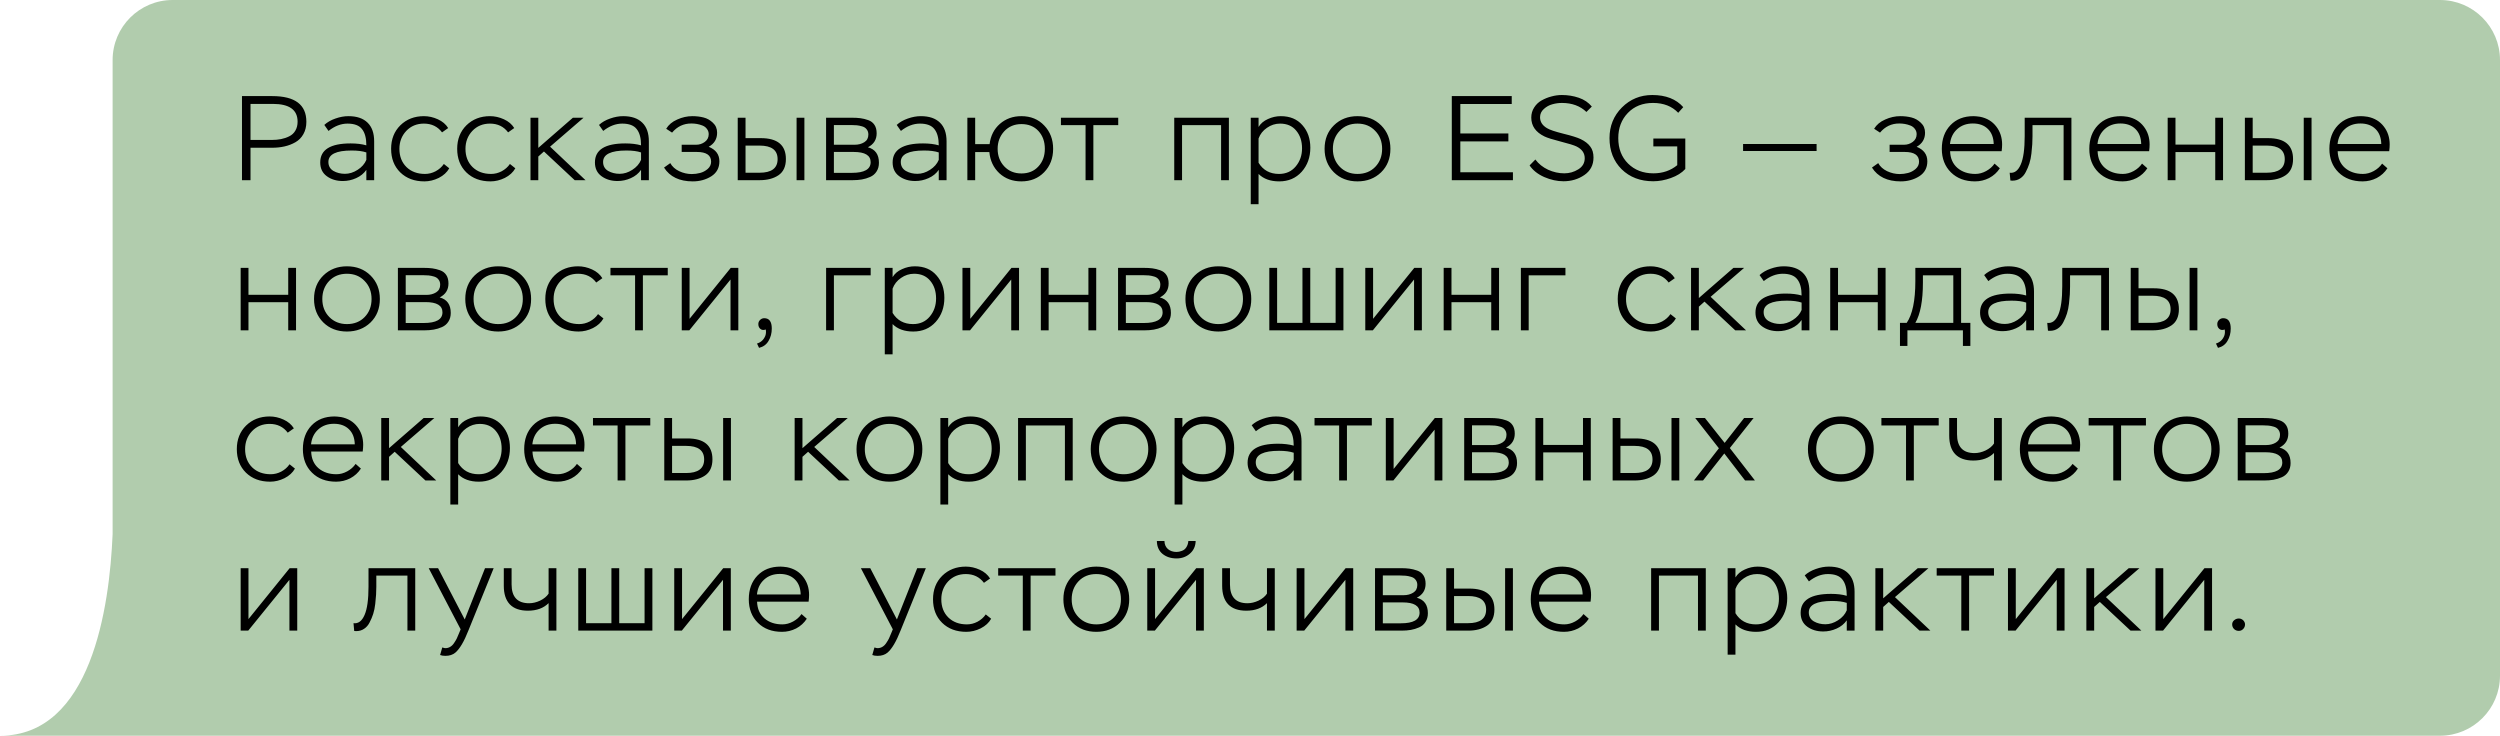
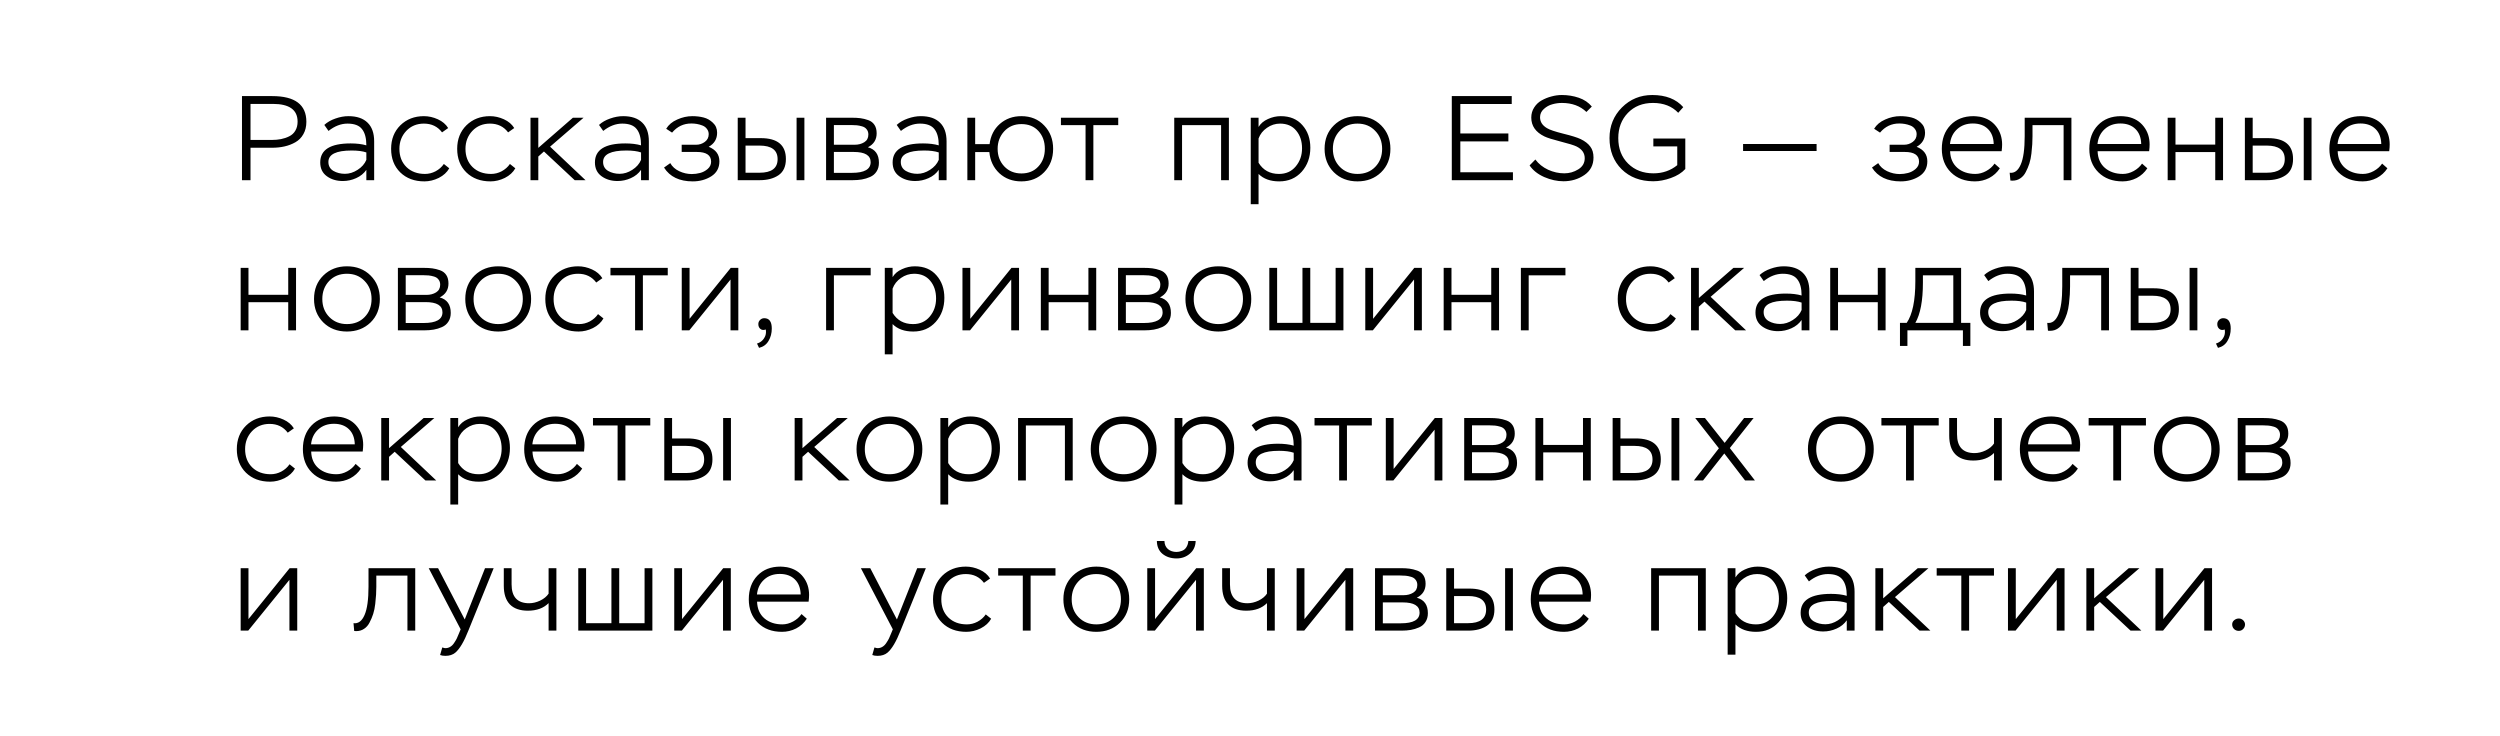
<svg xmlns="http://www.w3.org/2000/svg" width="333" height="98" viewBox="0 0 333 98" fill="none">
-   <path fill-rule="evenodd" clip-rule="evenodd" d="M23 0C18.582 0 15 3.582 15 8V64.5V71.141C14.592 80.908 12.143 98 0 98H15H325C329.418 98 333 94.418 333 90V8C333 3.582 329.418 0 325 0H23Z" fill="#B1CCAD" />
  <path d="M33.368 19.68V24H32.232V12.8H36.264C39.293 12.8 40.808 13.941 40.808 16.224C40.808 16.853 40.675 17.403 40.408 17.872C40.152 18.331 39.8 18.688 39.352 18.944C38.904 19.2 38.419 19.387 37.896 19.504C37.384 19.621 36.835 19.68 36.248 19.68H33.368ZM36.344 13.84H33.368V18.64H36.216C36.653 18.64 37.059 18.603 37.432 18.528C37.816 18.453 38.179 18.331 38.52 18.16C38.872 17.989 39.144 17.739 39.336 17.408C39.539 17.067 39.64 16.667 39.64 16.208C39.64 14.629 38.541 13.84 36.344 13.84ZM43.758 17.44L43.198 16.64C43.593 16.277 44.083 15.995 44.67 15.792C45.267 15.579 45.849 15.472 46.414 15.472C47.523 15.472 48.371 15.76 48.958 16.336C49.544 16.901 49.838 17.733 49.838 18.832V24H48.798V22.624C48.467 23.104 48.014 23.472 47.438 23.728C46.873 23.984 46.281 24.112 45.662 24.112C44.83 24.112 44.12 23.899 43.534 23.472C42.947 23.045 42.654 22.432 42.654 21.632C42.654 19.947 44.003 19.104 46.702 19.104C47.513 19.104 48.211 19.189 48.798 19.36C48.798 18.4 48.606 17.68 48.222 17.2C47.849 16.709 47.203 16.464 46.286 16.464C45.422 16.464 44.579 16.789 43.758 17.44ZM44.414 22.768C44.862 23.024 45.374 23.152 45.95 23.152C46.526 23.152 47.086 22.976 47.63 22.624C48.184 22.272 48.574 21.829 48.798 21.296V20.304C48.297 20.133 47.646 20.048 46.846 20.048C44.776 20.048 43.742 20.555 43.742 21.568C43.742 22.101 43.966 22.501 44.414 22.768ZM59.121 21.84L59.841 22.416C59.542 22.949 59.078 23.376 58.449 23.696C57.82 24.005 57.18 24.16 56.529 24.16C55.206 24.16 54.135 23.76 53.313 22.96C52.502 22.16 52.097 21.115 52.097 19.824C52.097 18.544 52.508 17.499 53.329 16.688C54.161 15.877 55.206 15.472 56.465 15.472C57.094 15.472 57.713 15.611 58.321 15.888C58.929 16.165 59.388 16.555 59.697 17.056L58.881 17.632C58.294 16.853 57.489 16.464 56.465 16.464C55.516 16.464 54.732 16.789 54.113 17.44C53.505 18.091 53.201 18.885 53.201 19.824C53.201 20.827 53.516 21.637 54.145 22.256C54.775 22.864 55.596 23.168 56.609 23.168C57.1 23.168 57.569 23.051 58.017 22.816C58.476 22.571 58.844 22.245 59.121 21.84ZM67.921 21.84L68.641 22.416C68.343 22.949 67.879 23.376 67.249 23.696C66.62 24.005 65.98 24.16 65.329 24.16C64.007 24.16 62.934 23.76 62.113 22.96C61.303 22.16 60.897 21.115 60.897 19.824C60.897 18.544 61.308 17.499 62.129 16.688C62.961 15.877 64.007 15.472 65.265 15.472C65.894 15.472 66.513 15.611 67.121 15.888C67.729 16.165 68.188 16.555 68.497 17.056L67.681 17.632C67.094 16.853 66.289 16.464 65.265 16.464C64.316 16.464 63.532 16.789 62.913 17.44C62.305 18.091 62.001 18.885 62.001 19.824C62.001 20.827 62.316 21.637 62.945 22.256C63.575 22.864 64.396 23.168 65.409 23.168C65.9 23.168 66.369 23.051 66.817 22.816C67.276 22.571 67.644 22.245 67.921 21.84ZM71.702 24H70.662V15.68H71.702V19.696L76.31 15.68H77.734L73.27 19.536L77.99 24H76.55L72.454 20.176L71.702 20.848V24ZM80.349 17.44L79.788 16.64C80.183 16.277 80.674 15.995 81.26 15.792C81.858 15.579 82.439 15.472 83.004 15.472C84.114 15.472 84.962 15.76 85.549 16.336C86.135 16.901 86.428 17.733 86.428 18.832V24H85.388V22.624C85.058 23.104 84.605 23.472 84.028 23.728C83.463 23.984 82.871 24.112 82.252 24.112C81.421 24.112 80.711 23.899 80.124 23.472C79.538 23.045 79.245 22.432 79.245 21.632C79.245 19.947 80.594 19.104 83.293 19.104C84.103 19.104 84.802 19.189 85.388 19.36C85.388 18.4 85.197 17.68 84.812 17.2C84.439 16.709 83.794 16.464 82.876 16.464C82.013 16.464 81.17 16.789 80.349 17.44ZM81.004 22.768C81.453 23.024 81.965 23.152 82.54 23.152C83.117 23.152 83.677 22.976 84.221 22.624C84.775 22.272 85.165 21.829 85.388 21.296V20.304C84.887 20.133 84.237 20.048 83.436 20.048C81.367 20.048 80.332 20.555 80.332 21.568C80.332 22.101 80.556 22.501 81.004 22.768ZM92.272 24.16C90.501 24.16 89.226 23.547 88.448 22.32L89.28 21.728C89.536 22.187 89.93 22.544 90.464 22.8C91.008 23.056 91.568 23.184 92.144 23.184C92.517 23.184 92.885 23.136 93.248 23.04C93.621 22.944 93.957 22.768 94.256 22.512C94.565 22.245 94.72 21.92 94.72 21.536C94.72 20.672 94.085 20.24 92.816 20.24H90.8V19.28H92.72C93.157 19.28 93.546 19.152 93.888 18.896C94.229 18.64 94.4 18.299 94.4 17.872C94.4 17.605 94.32 17.371 94.16 17.168C94.01 16.965 93.813 16.816 93.568 16.72C93.322 16.624 93.077 16.555 92.832 16.512C92.586 16.469 92.336 16.448 92.08 16.448C91.056 16.448 90.202 16.853 89.52 17.664L88.736 17.152C89.056 16.619 89.546 16.208 90.208 15.92C90.869 15.621 91.541 15.472 92.224 15.472C92.757 15.472 93.253 15.531 93.712 15.648C94.181 15.765 94.597 16 94.96 16.352C95.333 16.693 95.52 17.136 95.52 17.68C95.52 18.512 95.146 19.136 94.4 19.552C95.349 19.936 95.824 20.581 95.824 21.488C95.824 22.363 95.461 23.029 94.736 23.488C94.021 23.936 93.2 24.16 92.272 24.16ZM101.193 24H98.265V15.68H99.305V18.4H101.337C103.567 18.4 104.681 19.328 104.681 21.184C104.681 22.176 104.351 22.896 103.689 23.344C103.039 23.781 102.207 24 101.193 24ZM101.177 19.392H99.305V23.008H101.161C102.772 23.008 103.577 22.405 103.577 21.2C103.577 19.995 102.777 19.392 101.177 19.392ZM107.145 24H106.105V15.68H107.145V24ZM113.586 24H110.034V15.68H113.442C113.901 15.68 114.29 15.701 114.61 15.744C114.941 15.787 115.287 15.872 115.65 16C116.013 16.128 116.29 16.341 116.482 16.64C116.674 16.928 116.77 17.301 116.77 17.76C116.77 18.603 116.381 19.221 115.602 19.616C116.583 19.883 117.074 20.571 117.074 21.68C117.074 22.139 116.967 22.528 116.754 22.848C116.551 23.168 116.269 23.408 115.906 23.568C115.543 23.728 115.175 23.84 114.802 23.904C114.429 23.968 114.023 24 113.586 24ZM113.714 20.24H111.074V23.024H113.474C115.138 23.024 115.97 22.549 115.97 21.6C115.97 20.693 115.218 20.24 113.714 20.24ZM113.394 16.656H111.074V19.28H113.842C114.333 19.28 114.759 19.168 115.122 18.944C115.485 18.72 115.666 18.379 115.666 17.92C115.666 17.643 115.591 17.413 115.442 17.232C115.303 17.04 115.101 16.907 114.834 16.832C114.578 16.757 114.343 16.709 114.13 16.688C113.927 16.667 113.682 16.656 113.394 16.656ZM120.002 17.44L119.442 16.64C119.836 16.277 120.327 15.995 120.914 15.792C121.511 15.579 122.092 15.472 122.658 15.472C123.767 15.472 124.615 15.76 125.202 16.336C125.788 16.901 126.082 17.733 126.082 18.832V24H125.042V22.624C124.711 23.104 124.258 23.472 123.682 23.728C123.116 23.984 122.524 24.112 121.906 24.112C121.074 24.112 120.364 23.899 119.778 23.472C119.191 23.045 118.898 22.432 118.898 21.632C118.898 19.947 120.247 19.104 122.946 19.104C123.756 19.104 124.455 19.189 125.042 19.36C125.042 18.4 124.85 17.68 124.466 17.2C124.092 16.709 123.447 16.464 122.53 16.464C121.666 16.464 120.823 16.789 120.002 17.44ZM120.658 22.768C121.106 23.024 121.618 23.152 122.194 23.152C122.77 23.152 123.33 22.976 123.874 22.624C124.428 22.272 124.818 21.829 125.042 21.296V20.304C124.54 20.133 123.89 20.048 123.09 20.048C121.02 20.048 119.986 20.555 119.986 21.568C119.986 22.101 120.21 22.501 120.658 22.768ZM129.893 24H128.853V15.68H129.893V19.2H131.813C131.952 18.08 132.41 17.179 133.189 16.496C133.978 15.813 134.928 15.472 136.037 15.472C137.296 15.472 138.314 15.888 139.093 16.72C139.882 17.541 140.277 18.576 140.277 19.824C140.277 21.083 139.877 22.123 139.077 22.944C138.288 23.755 137.274 24.16 136.037 24.16C134.874 24.16 133.898 23.797 133.109 23.072C132.33 22.336 131.888 21.397 131.781 20.256H129.893V24ZM132.885 19.824C132.885 20.752 133.178 21.531 133.765 22.16C134.362 22.789 135.125 23.104 136.053 23.104C136.992 23.104 137.744 22.795 138.309 22.176C138.885 21.557 139.173 20.773 139.173 19.824C139.173 18.864 138.89 18.075 138.325 17.456C137.76 16.837 137.002 16.528 136.053 16.528C135.125 16.528 134.362 16.848 133.765 17.488C133.178 18.128 132.885 18.907 132.885 19.824ZM144.596 16.672H141.316V15.68H148.948V16.672H145.636V24H144.596V16.672ZM163.689 24H162.649V16.672H157.449V24H156.409V15.68H163.689V24ZM167.64 27.2H166.6V15.68H167.64V16.912C167.917 16.453 168.333 16.101 168.888 15.856C169.442 15.6 170.013 15.472 170.6 15.472C171.826 15.472 172.786 15.872 173.48 16.672C174.184 17.461 174.536 18.464 174.536 19.68C174.536 20.949 174.152 22.016 173.384 22.88C172.616 23.733 171.618 24.16 170.392 24.16C169.218 24.16 168.301 23.829 167.64 23.168V27.2ZM170.504 16.464C169.874 16.464 169.293 16.651 168.76 17.024C168.226 17.387 167.853 17.861 167.64 18.448V21.68C168.248 22.672 169.154 23.168 170.36 23.168C171.288 23.168 172.029 22.837 172.584 22.176C173.149 21.504 173.432 20.699 173.432 19.76C173.432 18.8 173.17 18.011 172.648 17.392C172.136 16.773 171.421 16.464 170.504 16.464ZM176.435 19.824C176.435 18.544 176.851 17.499 177.683 16.688C178.515 15.877 179.56 15.472 180.819 15.472C182.099 15.472 183.149 15.883 183.971 16.704C184.792 17.525 185.203 18.565 185.203 19.824C185.203 21.104 184.787 22.149 183.955 22.96C183.123 23.76 182.077 24.16 180.819 24.16C179.539 24.16 178.488 23.755 177.667 22.944C176.845 22.123 176.435 21.083 176.435 19.824ZM177.539 19.824C177.539 20.795 177.848 21.595 178.467 22.224C179.085 22.853 179.869 23.168 180.819 23.168C181.789 23.168 182.579 22.853 183.187 22.224C183.795 21.595 184.099 20.795 184.099 19.824C184.099 18.853 183.789 18.053 183.171 17.424C182.563 16.784 181.779 16.464 180.819 16.464C179.848 16.464 179.059 16.784 178.451 17.424C177.843 18.064 177.539 18.864 177.539 19.824ZM201.523 24H193.379V12.8H201.363V13.856H194.515V17.776H200.915V18.832H194.515V22.944H201.523V24ZM211.086 21.072C211.086 20.389 210.718 19.867 209.982 19.504C209.651 19.344 208.942 19.125 207.854 18.848C206.809 18.581 206.099 18.357 205.726 18.176C204.553 17.611 203.966 16.773 203.966 15.664C203.966 15.163 204.094 14.715 204.35 14.32C204.606 13.915 204.937 13.6 205.342 13.376C205.758 13.141 206.195 12.965 206.654 12.848C207.113 12.72 207.577 12.656 208.046 12.656C208.835 12.656 209.587 12.779 210.302 13.024C211.017 13.269 211.593 13.659 212.03 14.192L211.31 14.912C210.478 14.112 209.39 13.712 208.046 13.712C207.619 13.712 207.198 13.771 206.782 13.888C206.366 13.995 205.987 14.203 205.646 14.512C205.305 14.811 205.134 15.179 205.134 15.616C205.134 16.224 205.443 16.709 206.062 17.072C206.403 17.285 207.129 17.531 208.238 17.808C209.326 18.075 210.094 18.315 210.542 18.528C211.118 18.805 211.545 19.136 211.822 19.52C212.11 19.893 212.254 20.379 212.254 20.976C212.254 21.979 211.849 22.757 211.038 23.312C210.227 23.867 209.299 24.144 208.254 24.144C207.411 24.144 206.558 23.957 205.694 23.584C204.83 23.2 204.179 22.683 203.742 22.032L204.51 21.248C204.937 21.824 205.502 22.277 206.206 22.608C206.91 22.928 207.63 23.088 208.366 23.088C209.038 23.088 209.657 22.912 210.222 22.56C210.798 22.208 211.086 21.712 211.086 21.072ZM223.41 19.504H220.226V18.448H224.482V22.512C224.013 23.024 223.373 23.424 222.562 23.712C221.762 24 220.978 24.144 220.21 24.144C218.493 24.144 217.09 23.611 216.002 22.544C214.925 21.467 214.386 20.085 214.386 18.4C214.386 16.789 214.935 15.429 216.034 14.32C217.143 13.211 218.493 12.656 220.082 12.656C221.885 12.656 223.261 13.195 224.21 14.272L223.538 15.024C222.706 14.149 221.586 13.712 220.178 13.712C218.802 13.712 217.687 14.155 216.834 15.04C215.981 15.925 215.554 17.045 215.554 18.4C215.554 19.797 215.991 20.928 216.866 21.792C217.741 22.656 218.866 23.088 220.242 23.088C221.469 23.088 222.525 22.725 223.41 22V19.504ZM241.97 20.112H232.178V19.184H241.97V20.112ZM253.169 24.16C251.398 24.16 250.123 23.547 249.345 22.32L250.177 21.728C250.433 22.187 250.827 22.544 251.361 22.8C251.905 23.056 252.465 23.184 253.041 23.184C253.414 23.184 253.782 23.136 254.145 23.04C254.518 22.944 254.854 22.768 255.153 22.512C255.462 22.245 255.617 21.92 255.617 21.536C255.617 20.672 254.982 20.24 253.713 20.24H251.697V19.28H253.617C254.054 19.28 254.443 19.152 254.785 18.896C255.126 18.64 255.297 18.299 255.297 17.872C255.297 17.605 255.217 17.371 255.057 17.168C254.907 16.965 254.71 16.816 254.465 16.72C254.219 16.624 253.974 16.555 253.729 16.512C253.483 16.469 253.233 16.448 252.977 16.448C251.953 16.448 251.099 16.853 250.417 17.664L249.633 17.152C249.953 16.619 250.443 16.208 251.105 15.92C251.766 15.621 252.438 15.472 253.121 15.472C253.654 15.472 254.15 15.531 254.609 15.648C255.078 15.765 255.494 16 255.857 16.352C256.23 16.693 256.417 17.136 256.417 17.68C256.417 18.512 256.043 19.136 255.297 19.552C256.246 19.936 256.721 20.581 256.721 21.488C256.721 22.363 256.358 23.029 255.633 23.488C254.918 23.936 254.097 24.16 253.169 24.16ZM265.674 21.792L266.378 22.416C266.016 22.971 265.541 23.403 264.954 23.712C264.368 24.011 263.738 24.16 263.066 24.16C261.744 24.16 260.677 23.76 259.866 22.96C259.056 22.16 258.65 21.115 258.65 19.824C258.65 18.523 259.034 17.472 259.802 16.672C260.57 15.872 261.589 15.472 262.858 15.472C263.072 15.472 263.365 15.499 263.738 15.552C264.656 15.733 265.376 16.165 265.898 16.848C266.421 17.52 266.682 18.32 266.682 19.248C266.682 19.504 266.661 19.803 266.618 20.144H259.754C259.786 21.093 260.112 21.835 260.73 22.368C261.36 22.901 262.154 23.168 263.114 23.168C263.605 23.168 264.085 23.04 264.554 22.784C265.024 22.528 265.397 22.197 265.674 21.792ZM262.778 16.448C261.946 16.448 261.253 16.699 260.698 17.2C260.144 17.701 259.824 18.363 259.738 19.184H265.562C265.541 18.32 265.28 17.648 264.778 17.168C264.288 16.688 263.621 16.448 262.778 16.448ZM275.913 24H274.873V16.672H270.729V18.16C270.729 18.512 270.718 18.864 270.697 19.216C270.675 19.557 270.638 19.968 270.585 20.448C270.531 20.928 270.441 21.371 270.313 21.776C270.185 22.171 270.025 22.549 269.833 22.912C269.651 23.275 269.406 23.557 269.097 23.76C268.798 23.963 268.451 24.064 268.057 24.064C267.939 24.064 267.849 24.059 267.785 24.048L267.689 23.008C268.318 23.093 268.809 22.731 269.161 21.92C269.513 21.12 269.689 19.856 269.689 18.128V15.68H275.913V24ZM285.321 21.792L286.025 22.416C285.662 22.971 285.188 23.403 284.601 23.712C284.014 24.011 283.385 24.16 282.713 24.16C281.39 24.16 280.324 23.76 279.513 22.96C278.702 22.16 278.297 21.115 278.297 19.824C278.297 18.523 278.681 17.472 279.449 16.672C280.217 15.872 281.236 15.472 282.505 15.472C282.718 15.472 283.012 15.499 283.385 15.552C284.302 15.733 285.022 16.165 285.545 16.848C286.068 17.52 286.329 18.32 286.329 19.248C286.329 19.504 286.308 19.803 286.265 20.144H279.401C279.433 21.093 279.758 21.835 280.377 22.368C281.006 22.901 281.801 23.168 282.761 23.168C283.252 23.168 283.732 23.04 284.201 22.784C284.67 22.528 285.044 22.197 285.321 21.792ZM282.425 16.448C281.593 16.448 280.9 16.699 280.345 17.2C279.79 17.701 279.47 18.363 279.385 19.184H285.209C285.188 18.32 284.926 17.648 284.425 17.168C283.934 16.688 283.268 16.448 282.425 16.448ZM296.11 24H295.07V20.256H289.774V24H288.734V15.68H289.774V19.264H295.07V15.68H296.11V24ZM301.946 24H299.018V15.68H300.058V18.4H302.09C304.32 18.4 305.434 19.328 305.434 21.184C305.434 22.176 305.104 22.896 304.442 23.344C303.792 23.781 302.96 24 301.946 24ZM301.93 19.392H300.058V23.008H301.914C303.525 23.008 304.33 22.405 304.33 21.2C304.33 19.995 303.53 19.392 301.93 19.392ZM307.898 24H306.858V15.68H307.898V24ZM317.299 21.792L318.003 22.416C317.641 22.971 317.166 23.403 316.579 23.712C315.993 24.011 315.363 24.16 314.691 24.16C313.369 24.16 312.302 23.76 311.491 22.96C310.681 22.16 310.275 21.115 310.275 19.824C310.275 18.523 310.659 17.472 311.427 16.672C312.195 15.872 313.214 15.472 314.483 15.472C314.697 15.472 314.99 15.499 315.363 15.552C316.281 15.733 317.001 16.165 317.523 16.848C318.046 17.52 318.307 18.32 318.307 19.248C318.307 19.504 318.286 19.803 318.243 20.144H311.379C311.411 21.093 311.737 21.835 312.355 22.368C312.985 22.901 313.779 23.168 314.739 23.168C315.23 23.168 315.71 23.04 316.179 22.784C316.649 22.528 317.022 22.197 317.299 21.792ZM314.403 16.448C313.571 16.448 312.878 16.699 312.323 17.2C311.769 17.701 311.449 18.363 311.363 19.184H317.187C317.166 18.32 316.905 17.648 316.403 17.168C315.913 16.688 315.246 16.448 314.403 16.448ZM39.432 44H38.392V40.256H33.096V44H32.056V35.68H33.096V39.264H38.392V35.68H39.432V44ZM41.828 39.824C41.828 38.544 42.244 37.499 43.076 36.688C43.908 35.877 44.954 35.472 46.212 35.472C47.492 35.472 48.543 35.883 49.364 36.704C50.186 37.525 50.596 38.565 50.596 39.824C50.596 41.104 50.18 42.149 49.348 42.96C48.516 43.76 47.471 44.16 46.212 44.16C44.932 44.16 43.882 43.755 43.06 42.944C42.239 42.123 41.828 41.083 41.828 39.824ZM42.932 39.824C42.932 40.795 43.242 41.595 43.86 42.224C44.479 42.853 45.263 43.168 46.212 43.168C47.183 43.168 47.972 42.853 48.58 42.224C49.188 41.595 49.492 40.795 49.492 39.824C49.492 38.853 49.183 38.053 48.564 37.424C47.956 36.784 47.172 36.464 46.212 36.464C45.242 36.464 44.452 36.784 43.844 37.424C43.236 38.064 42.932 38.864 42.932 39.824ZM56.552 44H53V35.68H56.408C56.866 35.68 57.256 35.701 57.576 35.744C57.906 35.787 58.253 35.872 58.616 36C58.978 36.128 59.256 36.341 59.448 36.64C59.64 36.928 59.736 37.301 59.736 37.76C59.736 38.603 59.346 39.221 58.568 39.616C59.549 39.883 60.04 40.571 60.04 41.68C60.04 42.139 59.933 42.528 59.72 42.848C59.517 43.168 59.234 43.408 58.872 43.568C58.509 43.728 58.141 43.84 57.768 43.904C57.394 43.968 56.989 44 56.552 44ZM56.68 40.24H54.04V43.024H56.44C58.104 43.024 58.936 42.549 58.936 41.6C58.936 40.693 58.184 40.24 56.68 40.24ZM56.36 36.656H54.04V39.28H56.808C57.298 39.28 57.725 39.168 58.088 38.944C58.45 38.72 58.632 38.379 58.632 37.92C58.632 37.643 58.557 37.413 58.408 37.232C58.269 37.04 58.066 36.907 57.8 36.832C57.544 36.757 57.309 36.709 57.096 36.688C56.893 36.667 56.648 36.656 56.36 36.656ZM61.975 39.824C61.975 38.544 62.391 37.499 63.223 36.688C64.055 35.877 65.101 35.472 66.359 35.472C67.639 35.472 68.69 35.883 69.511 36.704C70.333 37.525 70.743 38.565 70.743 39.824C70.743 41.104 70.327 42.149 69.495 42.96C68.663 43.76 67.618 44.16 66.359 44.16C65.079 44.16 64.029 43.755 63.207 42.944C62.386 42.123 61.975 41.083 61.975 39.824ZM63.079 39.824C63.079 40.795 63.389 41.595 64.007 42.224C64.626 42.853 65.41 43.168 66.359 43.168C67.33 43.168 68.119 42.853 68.727 42.224C69.335 41.595 69.639 40.795 69.639 39.824C69.639 38.853 69.33 38.053 68.711 37.424C68.103 36.784 67.319 36.464 66.359 36.464C65.389 36.464 64.599 36.784 63.991 37.424C63.383 38.064 63.079 38.864 63.079 39.824ZM79.659 41.84L80.379 42.416C80.08 42.949 79.616 43.376 78.987 43.696C78.357 44.005 77.717 44.16 77.067 44.16C75.744 44.16 74.672 43.76 73.851 42.96C73.04 42.16 72.635 41.115 72.635 39.824C72.635 38.544 73.045 37.499 73.867 36.688C74.699 35.877 75.744 35.472 77.003 35.472C77.632 35.472 78.251 35.611 78.859 35.888C79.467 36.165 79.925 36.555 80.235 37.056L79.419 37.632C78.832 36.853 78.027 36.464 77.003 36.464C76.053 36.464 75.269 36.789 74.651 37.44C74.043 38.091 73.739 38.885 73.739 39.824C73.739 40.827 74.053 41.637 74.683 42.256C75.312 42.864 76.133 43.168 77.147 43.168C77.637 43.168 78.107 43.051 78.555 42.816C79.013 42.571 79.381 42.245 79.659 41.84ZM84.593 36.672H81.313V35.68H88.945V36.672H85.633V44H84.593V36.672ZM97.305 37.232L91.817 44H90.809V35.68H91.849V42.464L97.337 35.68H98.345V44H97.305V37.232ZM102.002 43.888C101.703 43.995 101.463 43.968 101.282 43.808C101.1 43.659 101.01 43.445 101.01 43.168C101.01 42.955 101.084 42.773 101.234 42.624C101.394 42.464 101.58 42.384 101.794 42.384C102.466 42.384 102.802 42.843 102.802 43.76C102.802 44.379 102.658 44.928 102.37 45.408C102.092 45.888 101.671 46.197 101.106 46.336L100.834 45.76C101.356 45.6 101.724 45.259 101.938 44.736C102.034 44.469 102.055 44.187 102.002 43.888ZM111.077 44H110.037V35.68H115.973V36.672H111.077V44ZM118.893 47.2H117.853V35.68H118.893V36.912C119.17 36.453 119.586 36.101 120.141 35.856C120.696 35.6 121.266 35.472 121.853 35.472C123.08 35.472 124.04 35.872 124.733 36.672C125.437 37.461 125.789 38.464 125.789 39.68C125.789 40.949 125.405 42.016 124.637 42.88C123.869 43.733 122.872 44.16 121.645 44.16C120.472 44.16 119.554 43.829 118.893 43.168V47.2ZM121.757 36.464C121.128 36.464 120.546 36.651 120.013 37.024C119.48 37.387 119.106 37.861 118.893 38.448V41.68C119.501 42.672 120.408 43.168 121.613 43.168C122.541 43.168 123.282 42.837 123.837 42.176C124.402 41.504 124.685 40.699 124.685 39.76C124.685 38.8 124.424 38.011 123.901 37.392C123.389 36.773 122.674 36.464 121.757 36.464ZM134.696 37.232L129.208 44H128.2V35.68H129.24V42.464L134.728 35.68H135.736V44H134.696V37.232ZM146.016 44H144.976V40.256H139.68V44H138.64V35.68H139.68V39.264H144.976V35.68H146.016V44ZM152.477 44H148.925V35.68H152.333C152.791 35.68 153.181 35.701 153.501 35.744C153.831 35.787 154.178 35.872 154.541 36C154.903 36.128 155.181 36.341 155.373 36.64C155.565 36.928 155.661 37.301 155.661 37.76C155.661 38.603 155.271 39.221 154.493 39.616C155.474 39.883 155.965 40.571 155.965 41.68C155.965 42.139 155.858 42.528 155.645 42.848C155.442 43.168 155.159 43.408 154.797 43.568C154.434 43.728 154.066 43.84 153.693 43.904C153.319 43.968 152.914 44 152.477 44ZM152.605 40.24H149.965V43.024H152.365C154.029 43.024 154.861 42.549 154.861 41.6C154.861 40.693 154.109 40.24 152.605 40.24ZM152.285 36.656H149.965V39.28H152.733C153.223 39.28 153.65 39.168 154.013 38.944C154.375 38.72 154.557 38.379 154.557 37.92C154.557 37.643 154.482 37.413 154.333 37.232C154.194 37.04 153.991 36.907 153.725 36.832C153.469 36.757 153.234 36.709 153.021 36.688C152.818 36.667 152.573 36.656 152.285 36.656ZM157.9 39.824C157.9 38.544 158.316 37.499 159.148 36.688C159.98 35.877 161.026 35.472 162.284 35.472C163.564 35.472 164.615 35.883 165.436 36.704C166.258 37.525 166.668 38.565 166.668 39.824C166.668 41.104 166.252 42.149 165.42 42.96C164.588 43.76 163.543 44.16 162.284 44.16C161.004 44.16 159.954 43.755 159.132 42.944C158.311 42.123 157.9 41.083 157.9 39.824ZM159.004 39.824C159.004 40.795 159.314 41.595 159.932 42.224C160.551 42.853 161.335 43.168 162.284 43.168C163.255 43.168 164.044 42.853 164.652 42.224C165.26 41.595 165.564 40.795 165.564 39.824C165.564 38.853 165.255 38.053 164.636 37.424C164.028 36.784 163.244 36.464 162.284 36.464C161.314 36.464 160.524 36.784 159.916 37.424C159.308 38.064 159.004 38.864 159.004 39.824ZM178.944 44H169.072V35.68H170.112V43.008H173.488V35.68H174.528V43.008H177.904V35.68H178.944V44ZM188.352 37.232L182.864 44H181.856V35.68H182.896V42.464L188.384 35.68H189.392V44H188.352V37.232ZM199.673 44H198.633V40.256H193.337V44H192.297V35.68H193.337V39.264H198.633V35.68H199.673V44ZM203.621 44H202.581V35.68H208.517V36.672H203.621V44ZM222.506 41.84L223.226 42.416C222.927 42.949 222.463 43.376 221.834 43.696C221.204 44.005 220.564 44.16 219.914 44.16C218.591 44.16 217.519 43.76 216.698 42.96C215.887 42.16 215.482 41.115 215.482 39.824C215.482 38.544 215.892 37.499 216.714 36.688C217.546 35.877 218.591 35.472 219.85 35.472C220.479 35.472 221.098 35.611 221.706 35.888C222.314 36.165 222.772 36.555 223.082 37.056L222.266 37.632C221.679 36.853 220.874 36.464 219.85 36.464C218.9 36.464 218.116 36.789 217.498 37.44C216.89 38.091 216.586 38.885 216.586 39.824C216.586 40.827 216.9 41.637 217.53 42.256C218.159 42.864 218.98 43.168 219.994 43.168C220.484 43.168 220.954 43.051 221.402 42.816C221.86 42.571 222.228 42.245 222.506 41.84ZM226.287 44H225.247V35.68H226.287V39.696L230.895 35.68H232.319L227.855 39.536L232.575 44H231.135L227.039 40.176L226.287 40.848V44ZM234.933 37.44L234.373 36.64C234.768 36.277 235.258 35.995 235.845 35.792C236.442 35.579 237.024 35.472 237.589 35.472C238.698 35.472 239.546 35.76 240.133 36.336C240.72 36.901 241.013 37.733 241.013 38.832V44H239.973V42.624C239.642 43.104 239.189 43.472 238.613 43.728C238.048 43.984 237.456 44.112 236.837 44.112C236.005 44.112 235.296 43.899 234.709 43.472C234.122 43.045 233.829 42.432 233.829 41.632C233.829 39.947 235.178 39.104 237.877 39.104C238.688 39.104 239.386 39.189 239.973 39.36C239.973 38.4 239.781 37.68 239.397 37.2C239.024 36.709 238.378 36.464 237.461 36.464C236.597 36.464 235.754 36.789 234.933 37.44ZM235.589 42.768C236.037 43.024 236.549 43.152 237.125 43.152C237.701 43.152 238.261 42.976 238.805 42.624C239.36 42.272 239.749 41.829 239.973 41.296V40.304C239.472 40.133 238.821 40.048 238.021 40.048C235.952 40.048 234.917 40.555 234.917 41.568C234.917 42.101 235.141 42.501 235.589 42.768ZM251.16 44H250.12V40.256H244.824V44H243.784V35.68H244.824V39.264H250.12V35.68H251.16V44ZM254.068 46.08H253.076V43.008H253.972C254.74 41.888 255.124 40.037 255.124 37.456V35.68H261.22V43.008H262.452V46.08H261.46V44H254.068V46.08ZM260.18 36.672H256.132V37.648C256.132 40.048 255.796 41.835 255.124 43.008H260.18V36.672ZM264.849 37.44L264.289 36.64C264.683 36.277 265.174 35.995 265.761 35.792C266.358 35.579 266.939 35.472 267.505 35.472C268.614 35.472 269.462 35.76 270.049 36.336C270.635 36.901 270.929 37.733 270.929 38.832V44H269.889V42.624C269.558 43.104 269.105 43.472 268.529 43.728C267.963 43.984 267.371 44.112 266.753 44.112C265.921 44.112 265.211 43.899 264.625 43.472C264.038 43.045 263.745 42.432 263.745 41.632C263.745 39.947 265.094 39.104 267.793 39.104C268.603 39.104 269.302 39.189 269.889 39.36C269.889 38.4 269.697 37.68 269.313 37.2C268.939 36.709 268.294 36.464 267.377 36.464C266.513 36.464 265.67 36.789 264.849 37.44ZM265.505 42.768C265.953 43.024 266.465 43.152 267.041 43.152C267.617 43.152 268.177 42.976 268.721 42.624C269.275 42.272 269.665 41.829 269.889 41.296V40.304C269.387 40.133 268.737 40.048 267.937 40.048C265.867 40.048 264.833 40.555 264.833 41.568C264.833 42.101 265.057 42.501 265.505 42.768ZM280.916 44H279.876V36.672H275.732V38.16C275.732 38.512 275.721 38.864 275.7 39.216C275.678 39.557 275.641 39.968 275.588 40.448C275.534 40.928 275.444 41.371 275.316 41.776C275.188 42.171 275.028 42.549 274.836 42.912C274.654 43.275 274.409 43.557 274.1 43.76C273.801 43.963 273.454 44.064 273.06 44.064C272.942 44.064 272.852 44.059 272.788 44.048L272.692 43.008C273.321 43.093 273.812 42.731 274.164 41.92C274.516 41.12 274.692 39.856 274.692 38.128V35.68H280.916V44ZM286.74 44H283.812V35.68H284.852V38.4H286.884C289.114 38.4 290.228 39.328 290.228 41.184C290.228 42.176 289.898 42.896 289.236 43.344C288.586 43.781 287.754 44 286.74 44ZM286.724 39.392H284.852V43.008H286.708C288.319 43.008 289.124 42.405 289.124 41.2C289.124 39.995 288.324 39.392 286.724 39.392ZM292.692 44H291.652V35.68H292.692V44ZM296.333 43.888C296.034 43.995 295.794 43.968 295.613 43.808C295.432 43.659 295.341 43.445 295.341 43.168C295.341 42.955 295.416 42.773 295.565 42.624C295.725 42.464 295.912 42.384 296.125 42.384C296.797 42.384 297.133 42.843 297.133 43.76C297.133 44.379 296.989 44.928 296.701 45.408C296.424 45.888 296.002 46.197 295.437 46.336L295.165 45.76C295.688 45.6 296.056 45.259 296.269 44.736C296.365 44.469 296.386 44.187 296.333 43.888ZM38.568 61.84L39.288 62.416C38.989 62.949 38.525 63.376 37.896 63.696C37.267 64.005 36.627 64.16 35.976 64.16C34.653 64.16 33.581 63.76 32.76 62.96C31.949 62.16 31.544 61.115 31.544 59.824C31.544 58.544 31.955 57.499 32.776 56.688C33.608 55.877 34.653 55.472 35.912 55.472C36.541 55.472 37.16 55.611 37.768 55.888C38.376 56.165 38.835 56.555 39.144 57.056L38.328 57.632C37.741 56.853 36.936 56.464 35.912 56.464C34.963 56.464 34.179 56.789 33.56 57.44C32.952 58.091 32.648 58.885 32.648 59.824C32.648 60.827 32.963 61.637 33.592 62.256C34.221 62.864 35.043 63.168 36.056 63.168C36.547 63.168 37.016 63.051 37.464 62.816C37.923 62.571 38.291 62.245 38.568 61.84ZM47.368 61.792L48.072 62.416C47.709 62.971 47.235 63.403 46.648 63.712C46.061 64.011 45.432 64.16 44.76 64.16C43.437 64.16 42.371 63.76 41.56 62.96C40.749 62.16 40.344 61.115 40.344 59.824C40.344 58.523 40.728 57.472 41.496 56.672C42.264 55.872 43.283 55.472 44.552 55.472C44.765 55.472 45.059 55.499 45.432 55.552C46.349 55.733 47.069 56.165 47.592 56.848C48.115 57.52 48.376 58.32 48.376 59.248C48.376 59.504 48.355 59.803 48.312 60.144H41.448C41.48 61.093 41.805 61.835 42.424 62.368C43.053 62.901 43.848 63.168 44.808 63.168C45.299 63.168 45.779 63.04 46.248 62.784C46.717 62.528 47.091 62.197 47.368 61.792ZM44.472 56.448C43.64 56.448 42.947 56.699 42.392 57.2C41.837 57.701 41.517 58.363 41.432 59.184H47.256C47.235 58.32 46.973 57.648 46.472 57.168C45.981 56.688 45.315 56.448 44.472 56.448ZM51.821 64H50.781V55.68H51.821V59.696L56.429 55.68H57.853L53.389 59.536L58.109 64H56.669L52.573 60.176L51.821 60.848V64ZM61.027 67.2H59.987V55.68H61.027V56.912C61.305 56.453 61.721 56.101 62.275 55.856C62.83 55.6 63.401 55.472 63.987 55.472C65.214 55.472 66.174 55.872 66.867 56.672C67.571 57.461 67.923 58.464 67.923 59.68C67.923 60.949 67.539 62.016 66.771 62.88C66.003 63.733 65.006 64.16 63.779 64.16C62.606 64.16 61.689 63.829 61.027 63.168V67.2ZM63.891 56.464C63.262 56.464 62.681 56.651 62.147 57.024C61.614 57.387 61.241 57.861 61.027 58.448V61.68C61.635 62.672 62.542 63.168 63.747 63.168C64.675 63.168 65.417 62.837 65.971 62.176C66.537 61.504 66.819 60.699 66.819 59.76C66.819 58.8 66.558 58.011 66.035 57.392C65.523 56.773 64.809 56.464 63.891 56.464ZM76.846 61.792L77.55 62.416C77.188 62.971 76.713 63.403 76.126 63.712C75.54 64.011 74.91 64.16 74.238 64.16C72.915 64.16 71.849 63.76 71.038 62.96C70.228 62.16 69.822 61.115 69.822 59.824C69.822 58.523 70.206 57.472 70.974 56.672C71.742 55.872 72.761 55.472 74.03 55.472C74.243 55.472 74.537 55.499 74.91 55.552C75.828 55.733 76.547 56.165 77.07 56.848C77.593 57.52 77.854 58.32 77.854 59.248C77.854 59.504 77.833 59.803 77.79 60.144H70.926C70.958 61.093 71.284 61.835 71.902 62.368C72.531 62.901 73.326 63.168 74.286 63.168C74.777 63.168 75.257 63.04 75.726 62.784C76.195 62.528 76.569 62.197 76.846 61.792ZM73.95 56.448C73.118 56.448 72.425 56.699 71.87 57.2C71.316 57.701 70.996 58.363 70.91 59.184H76.734C76.713 58.32 76.451 57.648 75.95 57.168C75.46 56.688 74.793 56.448 73.95 56.448ZM82.265 56.672H78.985V55.68H86.617V56.672H83.305V64H82.265V56.672ZM91.409 64H88.481V55.68H89.521V58.4H91.553C93.782 58.4 94.897 59.328 94.897 61.184C94.897 62.176 94.566 62.896 93.905 63.344C93.254 63.781 92.422 64 91.409 64ZM91.393 59.392H89.521V63.008H91.377C92.988 63.008 93.793 62.405 93.793 61.2C93.793 59.995 92.993 59.392 91.393 59.392ZM97.361 64H96.321V55.68H97.361V64ZM106.887 64H105.847V55.68H106.887V59.696L111.495 55.68H112.919L108.455 59.536L113.175 64H111.735L107.639 60.176L106.887 60.848V64ZM114.088 59.824C114.088 58.544 114.504 57.499 115.336 56.688C116.168 55.877 117.213 55.472 118.472 55.472C119.752 55.472 120.802 55.883 121.624 56.704C122.445 57.525 122.856 58.565 122.856 59.824C122.856 61.104 122.44 62.149 121.608 62.96C120.776 63.76 119.73 64.16 118.472 64.16C117.192 64.16 116.141 63.755 115.32 62.944C114.498 62.123 114.088 61.083 114.088 59.824ZM115.192 59.824C115.192 60.795 115.501 61.595 116.12 62.224C116.738 62.853 117.522 63.168 118.472 63.168C119.442 63.168 120.232 62.853 120.84 62.224C121.448 61.595 121.752 60.795 121.752 59.824C121.752 58.853 121.442 58.053 120.824 57.424C120.216 56.784 119.432 56.464 118.472 56.464C117.501 56.464 116.712 56.784 116.104 57.424C115.496 58.064 115.192 58.864 115.192 59.824ZM126.299 67.2H125.259V55.68H126.299V56.912C126.576 56.453 126.992 56.101 127.547 55.856C128.102 55.6 128.672 55.472 129.259 55.472C130.486 55.472 131.446 55.872 132.139 56.672C132.843 57.461 133.195 58.464 133.195 59.68C133.195 60.949 132.811 62.016 132.043 62.88C131.275 63.733 130.278 64.16 129.051 64.16C127.878 64.16 126.96 63.829 126.299 63.168V67.2ZM129.163 56.464C128.534 56.464 127.952 56.651 127.419 57.024C126.886 57.387 126.512 57.861 126.299 58.448V61.68C126.907 62.672 127.814 63.168 129.019 63.168C129.947 63.168 130.688 62.837 131.243 62.176C131.808 61.504 132.091 60.699 132.091 59.76C132.091 58.8 131.83 58.011 131.307 57.392C130.795 56.773 130.08 56.464 129.163 56.464ZM142.886 64H141.846V56.672H136.646V64H135.606V55.68H142.886V64ZM145.285 59.824C145.285 58.544 145.701 57.499 146.533 56.688C147.365 55.877 148.41 55.472 149.669 55.472C150.949 55.472 151.999 55.883 152.821 56.704C153.642 57.525 154.053 58.565 154.053 59.824C154.053 61.104 153.637 62.149 152.805 62.96C151.973 63.76 150.927 64.16 149.669 64.16C148.389 64.16 147.338 63.755 146.517 62.944C145.695 62.123 145.285 61.083 145.285 59.824ZM146.389 59.824C146.389 60.795 146.698 61.595 147.317 62.224C147.935 62.853 148.719 63.168 149.669 63.168C150.639 63.168 151.429 62.853 152.037 62.224C152.645 61.595 152.949 60.795 152.949 59.824C152.949 58.853 152.639 58.053 152.021 57.424C151.413 56.784 150.629 56.464 149.669 56.464C148.698 56.464 147.909 56.784 147.301 57.424C146.693 58.064 146.389 58.864 146.389 59.824ZM157.496 67.2H156.456V55.68H157.496V56.912C157.773 56.453 158.189 56.101 158.744 55.856C159.299 55.6 159.869 55.472 160.456 55.472C161.683 55.472 162.643 55.872 163.336 56.672C164.04 57.461 164.392 58.464 164.392 59.68C164.392 60.949 164.008 62.016 163.24 62.88C162.472 63.733 161.475 64.16 160.248 64.16C159.075 64.16 158.157 63.829 157.496 63.168V67.2ZM160.36 56.464C159.731 56.464 159.149 56.651 158.616 57.024C158.083 57.387 157.709 57.861 157.496 58.448V61.68C158.104 62.672 159.011 63.168 160.216 63.168C161.144 63.168 161.885 62.837 162.44 62.176C163.005 61.504 163.288 60.699 163.288 59.76C163.288 58.8 163.027 58.011 162.504 57.392C161.992 56.773 161.277 56.464 160.36 56.464ZM167.283 57.44L166.723 56.64C167.118 56.277 167.608 55.995 168.195 55.792C168.792 55.579 169.374 55.472 169.939 55.472C171.048 55.472 171.896 55.76 172.483 56.336C173.07 56.901 173.363 57.733 173.363 58.832V64H172.323V62.624C171.992 63.104 171.539 63.472 170.963 63.728C170.398 63.984 169.806 64.112 169.187 64.112C168.355 64.112 167.646 63.899 167.059 63.472C166.472 63.045 166.179 62.432 166.179 61.632C166.179 59.947 167.528 59.104 170.227 59.104C171.038 59.104 171.736 59.189 172.323 59.36C172.323 58.4 172.131 57.68 171.747 57.2C171.374 56.709 170.728 56.464 169.811 56.464C168.947 56.464 168.104 56.789 167.283 57.44ZM167.939 62.768C168.387 63.024 168.899 63.152 169.475 63.152C170.051 63.152 170.611 62.976 171.155 62.624C171.71 62.272 172.099 61.829 172.323 61.296V60.304C171.822 60.133 171.171 60.048 170.371 60.048C168.302 60.048 167.267 60.555 167.267 61.568C167.267 62.101 167.491 62.501 167.939 62.768ZM178.374 56.672H175.094V55.68H182.726V56.672H179.414V64H178.374V56.672ZM191.086 57.232L185.598 64H184.59V55.68H185.63V62.464L191.118 55.68H192.126V64H191.086V57.232ZM198.583 64H195.031V55.68H198.439C198.898 55.68 199.287 55.701 199.607 55.744C199.938 55.787 200.284 55.872 200.647 56C201.01 56.128 201.287 56.341 201.479 56.64C201.671 56.928 201.767 57.301 201.767 57.76C201.767 58.603 201.378 59.221 200.599 59.616C201.58 59.883 202.071 60.571 202.071 61.68C202.071 62.139 201.964 62.528 201.751 62.848C201.548 63.168 201.266 63.408 200.903 63.568C200.54 63.728 200.172 63.84 199.799 63.904C199.426 63.968 199.02 64 198.583 64ZM198.711 60.24H196.071V63.024H198.471C200.135 63.024 200.967 62.549 200.967 61.6C200.967 60.693 200.215 60.24 198.711 60.24ZM198.391 56.656H196.071V59.28H198.839C199.33 59.28 199.756 59.168 200.119 58.944C200.482 58.72 200.663 58.379 200.663 57.92C200.663 57.643 200.588 57.413 200.439 57.232C200.3 57.04 200.098 56.907 199.831 56.832C199.575 56.757 199.34 56.709 199.127 56.688C198.924 56.667 198.679 56.656 198.391 56.656ZM211.894 64H210.854V60.256H205.558V64H204.518V55.68H205.558V59.264H210.854V55.68H211.894V64ZM217.731 64H214.803V55.68H215.843V58.4H217.875C220.104 58.4 221.219 59.328 221.219 61.184C221.219 62.176 220.888 62.896 220.227 63.344C219.576 63.781 218.744 64 217.731 64ZM217.715 59.392H215.843V63.008H217.699C219.31 63.008 220.115 62.405 220.115 61.2C220.115 59.995 219.315 59.392 217.715 59.392ZM223.683 64H222.643V55.68H223.683V64ZM232.316 55.68H233.58L230.412 59.68L233.756 64H232.444L229.676 60.4L226.844 64H225.628L228.956 59.712L225.804 55.68H227.1L229.724 58.992L232.316 55.68ZM240.816 59.824C240.816 58.544 241.232 57.499 242.064 56.688C242.896 55.877 243.941 55.472 245.2 55.472C246.48 55.472 247.531 55.883 248.352 56.704C249.173 57.525 249.584 58.565 249.584 59.824C249.584 61.104 249.168 62.149 248.336 62.96C247.504 63.76 246.459 64.16 245.2 64.16C243.92 64.16 242.869 63.755 242.048 62.944C241.227 62.123 240.816 61.083 240.816 59.824ZM241.92 59.824C241.92 60.795 242.229 61.595 242.848 62.224C243.467 62.853 244.251 63.168 245.2 63.168C246.171 63.168 246.96 62.853 247.568 62.224C248.176 61.595 248.48 60.795 248.48 59.824C248.48 58.853 248.171 58.053 247.552 57.424C246.944 56.784 246.16 56.464 245.2 56.464C244.229 56.464 243.44 56.784 242.832 57.424C242.224 58.064 241.92 58.864 241.92 59.824ZM253.883 56.672H250.603V55.68H258.235V56.672H254.923V64H253.883V56.672ZM265.604 55.68H266.644V64H265.604V60.336C264.932 61.008 264.014 61.344 262.852 61.344C261.785 61.344 260.98 61.061 260.436 60.496C259.902 59.931 259.636 59.109 259.636 58.032V55.68H260.676V57.84C260.676 59.515 261.454 60.352 263.012 60.352C263.492 60.352 263.982 60.235 264.484 60C264.985 59.755 265.358 59.445 265.604 59.072V55.68ZM276.068 61.792L276.772 62.416C276.409 62.971 275.935 63.403 275.348 63.712C274.761 64.011 274.132 64.16 273.46 64.16C272.137 64.16 271.071 63.76 270.26 62.96C269.449 62.16 269.044 61.115 269.044 59.824C269.044 58.523 269.428 57.472 270.196 56.672C270.964 55.872 271.983 55.472 273.252 55.472C273.465 55.472 273.759 55.499 274.132 55.552C275.049 55.733 275.769 56.165 276.292 56.848C276.815 57.52 277.076 58.32 277.076 59.248C277.076 59.504 277.055 59.803 277.012 60.144H270.148C270.18 61.093 270.505 61.835 271.124 62.368C271.753 62.901 272.548 63.168 273.508 63.168C273.999 63.168 274.479 63.04 274.948 62.784C275.417 62.528 275.791 62.197 276.068 61.792ZM273.172 56.448C272.34 56.448 271.647 56.699 271.092 57.2C270.537 57.701 270.217 58.363 270.132 59.184H275.956C275.935 58.32 275.673 57.648 275.172 57.168C274.681 56.688 274.015 56.448 273.172 56.448ZM281.487 56.672H278.207V55.68H285.839V56.672H282.527V64H281.487V56.672ZM286.894 59.824C286.894 58.544 287.31 57.499 288.142 56.688C288.974 55.877 290.019 55.472 291.278 55.472C292.558 55.472 293.609 55.883 294.43 56.704C295.251 57.525 295.662 58.565 295.662 59.824C295.662 61.104 295.246 62.149 294.414 62.96C293.582 63.76 292.537 64.16 291.278 64.16C289.998 64.16 288.947 63.755 288.126 62.944C287.305 62.123 286.894 61.083 286.894 59.824ZM287.998 59.824C287.998 60.795 288.307 61.595 288.926 62.224C289.545 62.853 290.329 63.168 291.278 63.168C292.249 63.168 293.038 62.853 293.646 62.224C294.254 61.595 294.558 60.795 294.558 59.824C294.558 58.853 294.249 58.053 293.63 57.424C293.022 56.784 292.238 56.464 291.278 56.464C290.307 56.464 289.518 56.784 288.91 57.424C288.302 58.064 287.998 58.864 287.998 59.824ZM301.617 64H298.065V55.68H301.473C301.932 55.68 302.321 55.701 302.641 55.744C302.972 55.787 303.319 55.872 303.681 56C304.044 56.128 304.321 56.341 304.513 56.64C304.705 56.928 304.801 57.301 304.801 57.76C304.801 58.603 304.412 59.221 303.633 59.616C304.615 59.883 305.105 60.571 305.105 61.68C305.105 62.139 304.999 62.528 304.785 62.848C304.583 63.168 304.3 63.408 303.937 63.568C303.575 63.728 303.207 63.84 302.833 63.904C302.46 63.968 302.055 64 301.617 64ZM301.745 60.24H299.105V63.024H301.505C303.169 63.024 304.001 62.549 304.001 61.6C304.001 60.693 303.249 60.24 301.745 60.24ZM301.425 56.656H299.105V59.28H301.873C302.364 59.28 302.791 59.168 303.153 58.944C303.516 58.72 303.697 58.379 303.697 57.92C303.697 57.643 303.623 57.413 303.473 57.232C303.335 57.04 303.132 56.907 302.865 56.832C302.609 56.757 302.375 56.709 302.161 56.688C301.959 56.667 301.713 56.656 301.425 56.656ZM38.552 77.232L33.064 84H32.056V75.68H33.096V82.464L38.584 75.68H39.592V84H38.552V77.232ZM55.309 84H54.27V76.672H50.126V78.16C50.126 78.512 50.115 78.864 50.093 79.216C50.072 79.557 50.035 79.968 49.981 80.448C49.928 80.928 49.837 81.371 49.709 81.776C49.581 82.171 49.422 82.549 49.23 82.912C49.048 83.275 48.803 83.557 48.493 83.76C48.195 83.963 47.848 84.064 47.453 84.064C47.336 84.064 47.245 84.059 47.181 84.048L47.086 83.008C47.715 83.093 48.206 82.731 48.557 81.92C48.91 81.12 49.086 79.856 49.086 78.128V75.68H55.309V84ZM58.622 87.248L58.91 86.24C59.102 86.304 59.235 86.336 59.31 86.336C59.555 86.336 59.774 86.277 59.966 86.16C60.169 86.043 60.345 85.867 60.494 85.632C60.654 85.397 60.771 85.2 60.846 85.04C60.921 84.88 61.017 84.656 61.134 84.368L61.358 83.824L57.102 75.68H58.35L61.902 82.512L64.606 75.68H65.758L62.398 83.968C61.822 85.44 61.241 86.427 60.654 86.928C60.313 87.216 59.87 87.36 59.326 87.36C59.049 87.36 58.814 87.323 58.622 87.248ZM73.073 75.68H74.112V84H73.073V80.336C72.4 81.008 71.483 81.344 70.32 81.344C69.254 81.344 68.448 81.061 67.904 80.496C67.371 79.931 67.105 79.109 67.105 78.032V75.68H68.144V77.84C68.144 79.515 68.923 80.352 70.481 80.352C70.96 80.352 71.451 80.235 71.953 80C72.454 79.755 72.827 79.445 73.073 79.072V75.68ZM86.897 84H77.025V75.68H78.065V83.008H81.441V75.68H82.481V83.008H85.857V75.68H86.897V84ZM96.305 77.232L90.817 84H89.809V75.68H90.849V82.464L96.337 75.68H97.345V84H96.305V77.232ZM106.762 81.792L107.466 82.416C107.103 82.971 106.628 83.403 106.042 83.712C105.455 84.011 104.826 84.16 104.154 84.16C102.831 84.16 101.764 83.76 100.954 82.96C100.143 82.16 99.738 81.115 99.738 79.824C99.738 78.523 100.122 77.472 100.89 76.672C101.658 75.872 102.676 75.472 103.946 75.472C104.159 75.472 104.452 75.499 104.826 75.552C105.743 75.733 106.463 76.165 106.986 76.848C107.508 77.52 107.77 78.32 107.77 79.248C107.77 79.504 107.748 79.803 107.706 80.144H100.842C100.874 81.093 101.199 81.835 101.818 82.368C102.447 82.901 103.242 83.168 104.202 83.168C104.692 83.168 105.172 83.04 105.642 82.784C106.111 82.528 106.484 82.197 106.762 81.792ZM103.866 76.448C103.034 76.448 102.34 76.699 101.786 77.2C101.231 77.701 100.911 78.363 100.826 79.184H106.65C106.628 78.32 106.367 77.648 105.866 77.168C105.375 76.688 104.708 76.448 103.866 76.448ZM116.188 87.248L116.476 86.24C116.668 86.304 116.801 86.336 116.876 86.336C117.121 86.336 117.34 86.277 117.532 86.16C117.734 86.043 117.91 85.867 118.06 85.632C118.22 85.397 118.337 85.2 118.412 85.04C118.486 84.88 118.582 84.656 118.7 84.368L118.924 83.824L114.668 75.68H115.916L119.468 82.512L122.172 75.68H123.324L119.964 83.968C119.388 85.44 118.806 86.427 118.22 86.928C117.878 87.216 117.436 87.36 116.892 87.36C116.614 87.36 116.38 87.323 116.188 87.248ZM131.302 81.84L132.022 82.416C131.724 82.949 131.26 83.376 130.63 83.696C130.001 84.005 129.361 84.16 128.71 84.16C127.388 84.16 126.316 83.76 125.494 82.96C124.684 82.16 124.278 81.115 124.278 79.824C124.278 78.544 124.689 77.499 125.51 76.688C126.342 75.877 127.388 75.472 128.646 75.472C129.276 75.472 129.894 75.611 130.502 75.888C131.11 76.165 131.569 76.555 131.878 77.056L131.062 77.632C130.476 76.853 129.67 76.464 128.646 76.464C127.697 76.464 126.913 76.789 126.294 77.44C125.686 78.091 125.382 78.885 125.382 79.824C125.382 80.827 125.697 81.637 126.326 82.256C126.956 82.864 127.777 83.168 128.79 83.168C129.281 83.168 129.75 83.051 130.198 82.816C130.657 82.571 131.025 82.245 131.302 81.84ZM136.237 76.672H132.957V75.68H140.589V76.672H137.277V84H136.237V76.672ZM141.644 79.824C141.644 78.544 142.06 77.499 142.892 76.688C143.724 75.877 144.769 75.472 146.028 75.472C147.308 75.472 148.359 75.883 149.18 76.704C150.001 77.525 150.412 78.565 150.412 79.824C150.412 81.104 149.996 82.149 149.164 82.96C148.332 83.76 147.287 84.16 146.028 84.16C144.748 84.16 143.697 83.755 142.876 82.944C142.055 82.123 141.644 81.083 141.644 79.824ZM142.748 79.824C142.748 80.795 143.057 81.595 143.676 82.224C144.295 82.853 145.079 83.168 146.028 83.168C146.999 83.168 147.788 82.853 148.396 82.224C149.004 81.595 149.308 80.795 149.308 79.824C149.308 78.853 148.999 78.053 148.38 77.424C147.772 76.784 146.988 76.464 146.028 76.464C145.057 76.464 144.268 76.784 143.66 77.424C143.052 78.064 142.748 78.864 142.748 79.824ZM159.311 77.232L153.823 84H152.815V75.68H153.855V82.464L159.343 75.68H160.351V84H159.311V77.232ZM154.095 72.064H155.103C155.114 72.512 155.269 72.869 155.567 73.136C155.877 73.392 156.261 73.52 156.719 73.52C156.943 73.52 157.178 73.472 157.423 73.376C157.679 73.291 157.882 73.125 158.031 72.88C158.181 72.635 158.266 72.363 158.287 72.064H159.263C159.242 72.757 158.986 73.317 158.495 73.744C158.005 74.171 157.413 74.384 156.719 74.384C155.973 74.384 155.349 74.181 154.847 73.776C154.357 73.371 154.106 72.8 154.095 72.064ZM168.76 75.68H169.8V84H168.76V80.336C168.088 81.008 167.171 81.344 166.008 81.344C164.941 81.344 164.136 81.061 163.592 80.496C163.059 79.931 162.792 79.109 162.792 78.032V75.68H163.832V77.84C163.832 79.515 164.611 80.352 166.168 80.352C166.648 80.352 167.139 80.235 167.64 80C168.141 79.755 168.515 79.445 168.76 79.072V75.68ZM179.208 77.232L173.72 84H172.712V75.68H173.752V82.464L179.24 75.68H180.248V84H179.208V77.232ZM186.705 84H183.153V75.68H186.561C187.02 75.68 187.409 75.701 187.729 75.744C188.06 75.787 188.406 75.872 188.769 76C189.132 76.128 189.409 76.341 189.601 76.64C189.793 76.928 189.889 77.301 189.889 77.76C189.889 78.603 189.5 79.221 188.721 79.616C189.702 79.883 190.193 80.571 190.193 81.68C190.193 82.139 190.086 82.528 189.873 82.848C189.67 83.168 189.388 83.408 189.025 83.568C188.662 83.728 188.294 83.84 187.921 83.904C187.548 83.968 187.142 84 186.705 84ZM186.833 80.24H184.193V83.024H186.593C188.257 83.024 189.089 82.549 189.089 81.6C189.089 80.693 188.337 80.24 186.833 80.24ZM186.513 76.656H184.193V79.28H186.961C187.452 79.28 187.878 79.168 188.241 78.944C188.604 78.72 188.785 78.379 188.785 77.92C188.785 77.643 188.71 77.413 188.561 77.232C188.422 77.04 188.22 76.907 187.953 76.832C187.697 76.757 187.462 76.709 187.249 76.688C187.046 76.667 186.801 76.656 186.513 76.656ZM195.568 84H192.64V75.68H193.68V78.4H195.712C197.942 78.4 199.056 79.328 199.056 81.184C199.056 82.176 198.726 82.896 198.064 83.344C197.414 83.781 196.582 84 195.568 84ZM195.552 79.392H193.68V83.008H195.536C197.147 83.008 197.952 82.405 197.952 81.2C197.952 79.995 197.152 79.392 195.552 79.392ZM201.52 84H200.48V75.68H201.52V84ZM210.921 81.792L211.625 82.416C211.262 82.971 210.788 83.403 210.201 83.712C209.614 84.011 208.985 84.16 208.313 84.16C206.99 84.16 205.924 83.76 205.113 82.96C204.302 82.16 203.897 81.115 203.897 79.824C203.897 78.523 204.281 77.472 205.049 76.672C205.817 75.872 206.836 75.472 208.105 75.472C208.318 75.472 208.612 75.499 208.985 75.552C209.902 75.733 210.622 76.165 211.145 76.848C211.668 77.52 211.929 78.32 211.929 79.248C211.929 79.504 211.908 79.803 211.865 80.144H205.001C205.033 81.093 205.358 81.835 205.977 82.368C206.606 82.901 207.401 83.168 208.361 83.168C208.852 83.168 209.332 83.04 209.801 82.784C210.27 82.528 210.644 82.197 210.921 81.792ZM208.025 76.448C207.193 76.448 206.5 76.699 205.945 77.2C205.39 77.701 205.07 78.363 204.985 79.184H210.809C210.788 78.32 210.526 77.648 210.025 77.168C209.534 76.688 208.868 76.448 208.025 76.448ZM227.211 84H226.171V76.672H220.971V84H219.931V75.68H227.211V84ZM231.162 87.2H230.122V75.68H231.162V76.912C231.439 76.453 231.855 76.101 232.41 75.856C232.964 75.6 233.535 75.472 234.122 75.472C235.348 75.472 236.308 75.872 237.002 76.672C237.706 77.461 238.058 78.464 238.058 79.68C238.058 80.949 237.674 82.016 236.906 82.88C236.138 83.733 235.14 84.16 233.914 84.16C232.74 84.16 231.823 83.829 231.162 83.168V87.2ZM234.026 76.464C233.396 76.464 232.815 76.651 232.282 77.024C231.748 77.387 231.375 77.861 231.162 78.448V81.68C231.77 82.672 232.676 83.168 233.882 83.168C234.81 83.168 235.551 82.837 236.106 82.176C236.671 81.504 236.954 80.699 236.954 79.76C236.954 78.8 236.692 78.011 236.17 77.392C235.658 76.773 234.943 76.464 234.026 76.464ZM240.949 77.44L240.389 76.64C240.783 76.277 241.274 75.995 241.861 75.792C242.458 75.579 243.039 75.472 243.605 75.472C244.714 75.472 245.562 75.76 246.149 76.336C246.735 76.901 247.029 77.733 247.029 78.832V84H245.989V82.624C245.658 83.104 245.205 83.472 244.629 83.728C244.063 83.984 243.471 84.112 242.853 84.112C242.021 84.112 241.311 83.899 240.725 83.472C240.138 83.045 239.845 82.432 239.845 81.632C239.845 79.947 241.194 79.104 243.893 79.104C244.703 79.104 245.402 79.189 245.989 79.36C245.989 78.4 245.797 77.68 245.413 77.2C245.039 76.709 244.394 76.464 243.477 76.464C242.613 76.464 241.77 76.789 240.949 77.44ZM241.605 82.768C242.053 83.024 242.565 83.152 243.141 83.152C243.717 83.152 244.277 82.976 244.821 82.624C245.375 82.272 245.765 81.829 245.989 81.296V80.304C245.487 80.133 244.837 80.048 244.037 80.048C241.967 80.048 240.933 80.555 240.933 81.568C240.933 82.101 241.157 82.501 241.605 82.768ZM250.84 84H249.8V75.68H250.84V79.696L255.448 75.68H256.872L252.408 79.536L257.128 84H255.688L251.592 80.176L250.84 80.848V84ZM261.246 76.672H257.966V75.68H265.598V76.672H262.286V84H261.246V76.672ZM273.958 77.232L268.47 84H267.462V75.68H268.502V82.464L273.99 75.68H274.998V84H273.958V77.232ZM278.943 84H277.903V75.68H278.943V79.696L283.551 75.68H284.975L280.511 79.536L285.231 84H283.791L279.695 80.176L278.943 80.848V84ZM293.605 77.232L288.117 84H287.109V75.68H288.149V82.464L293.637 75.68H294.645V84H293.605V77.232ZM297.326 83.168C297.326 82.944 297.416 82.757 297.598 82.608C297.779 82.459 297.982 82.384 298.206 82.384C298.43 82.384 298.627 82.464 298.798 82.624C298.958 82.795 299.038 82.976 299.038 83.168C299.038 83.403 298.958 83.605 298.798 83.776C298.638 83.947 298.44 84.032 298.206 84.032C297.96 84.032 297.752 83.952 297.582 83.792C297.411 83.621 297.326 83.413 297.326 83.168Z" fill="black" />
</svg>